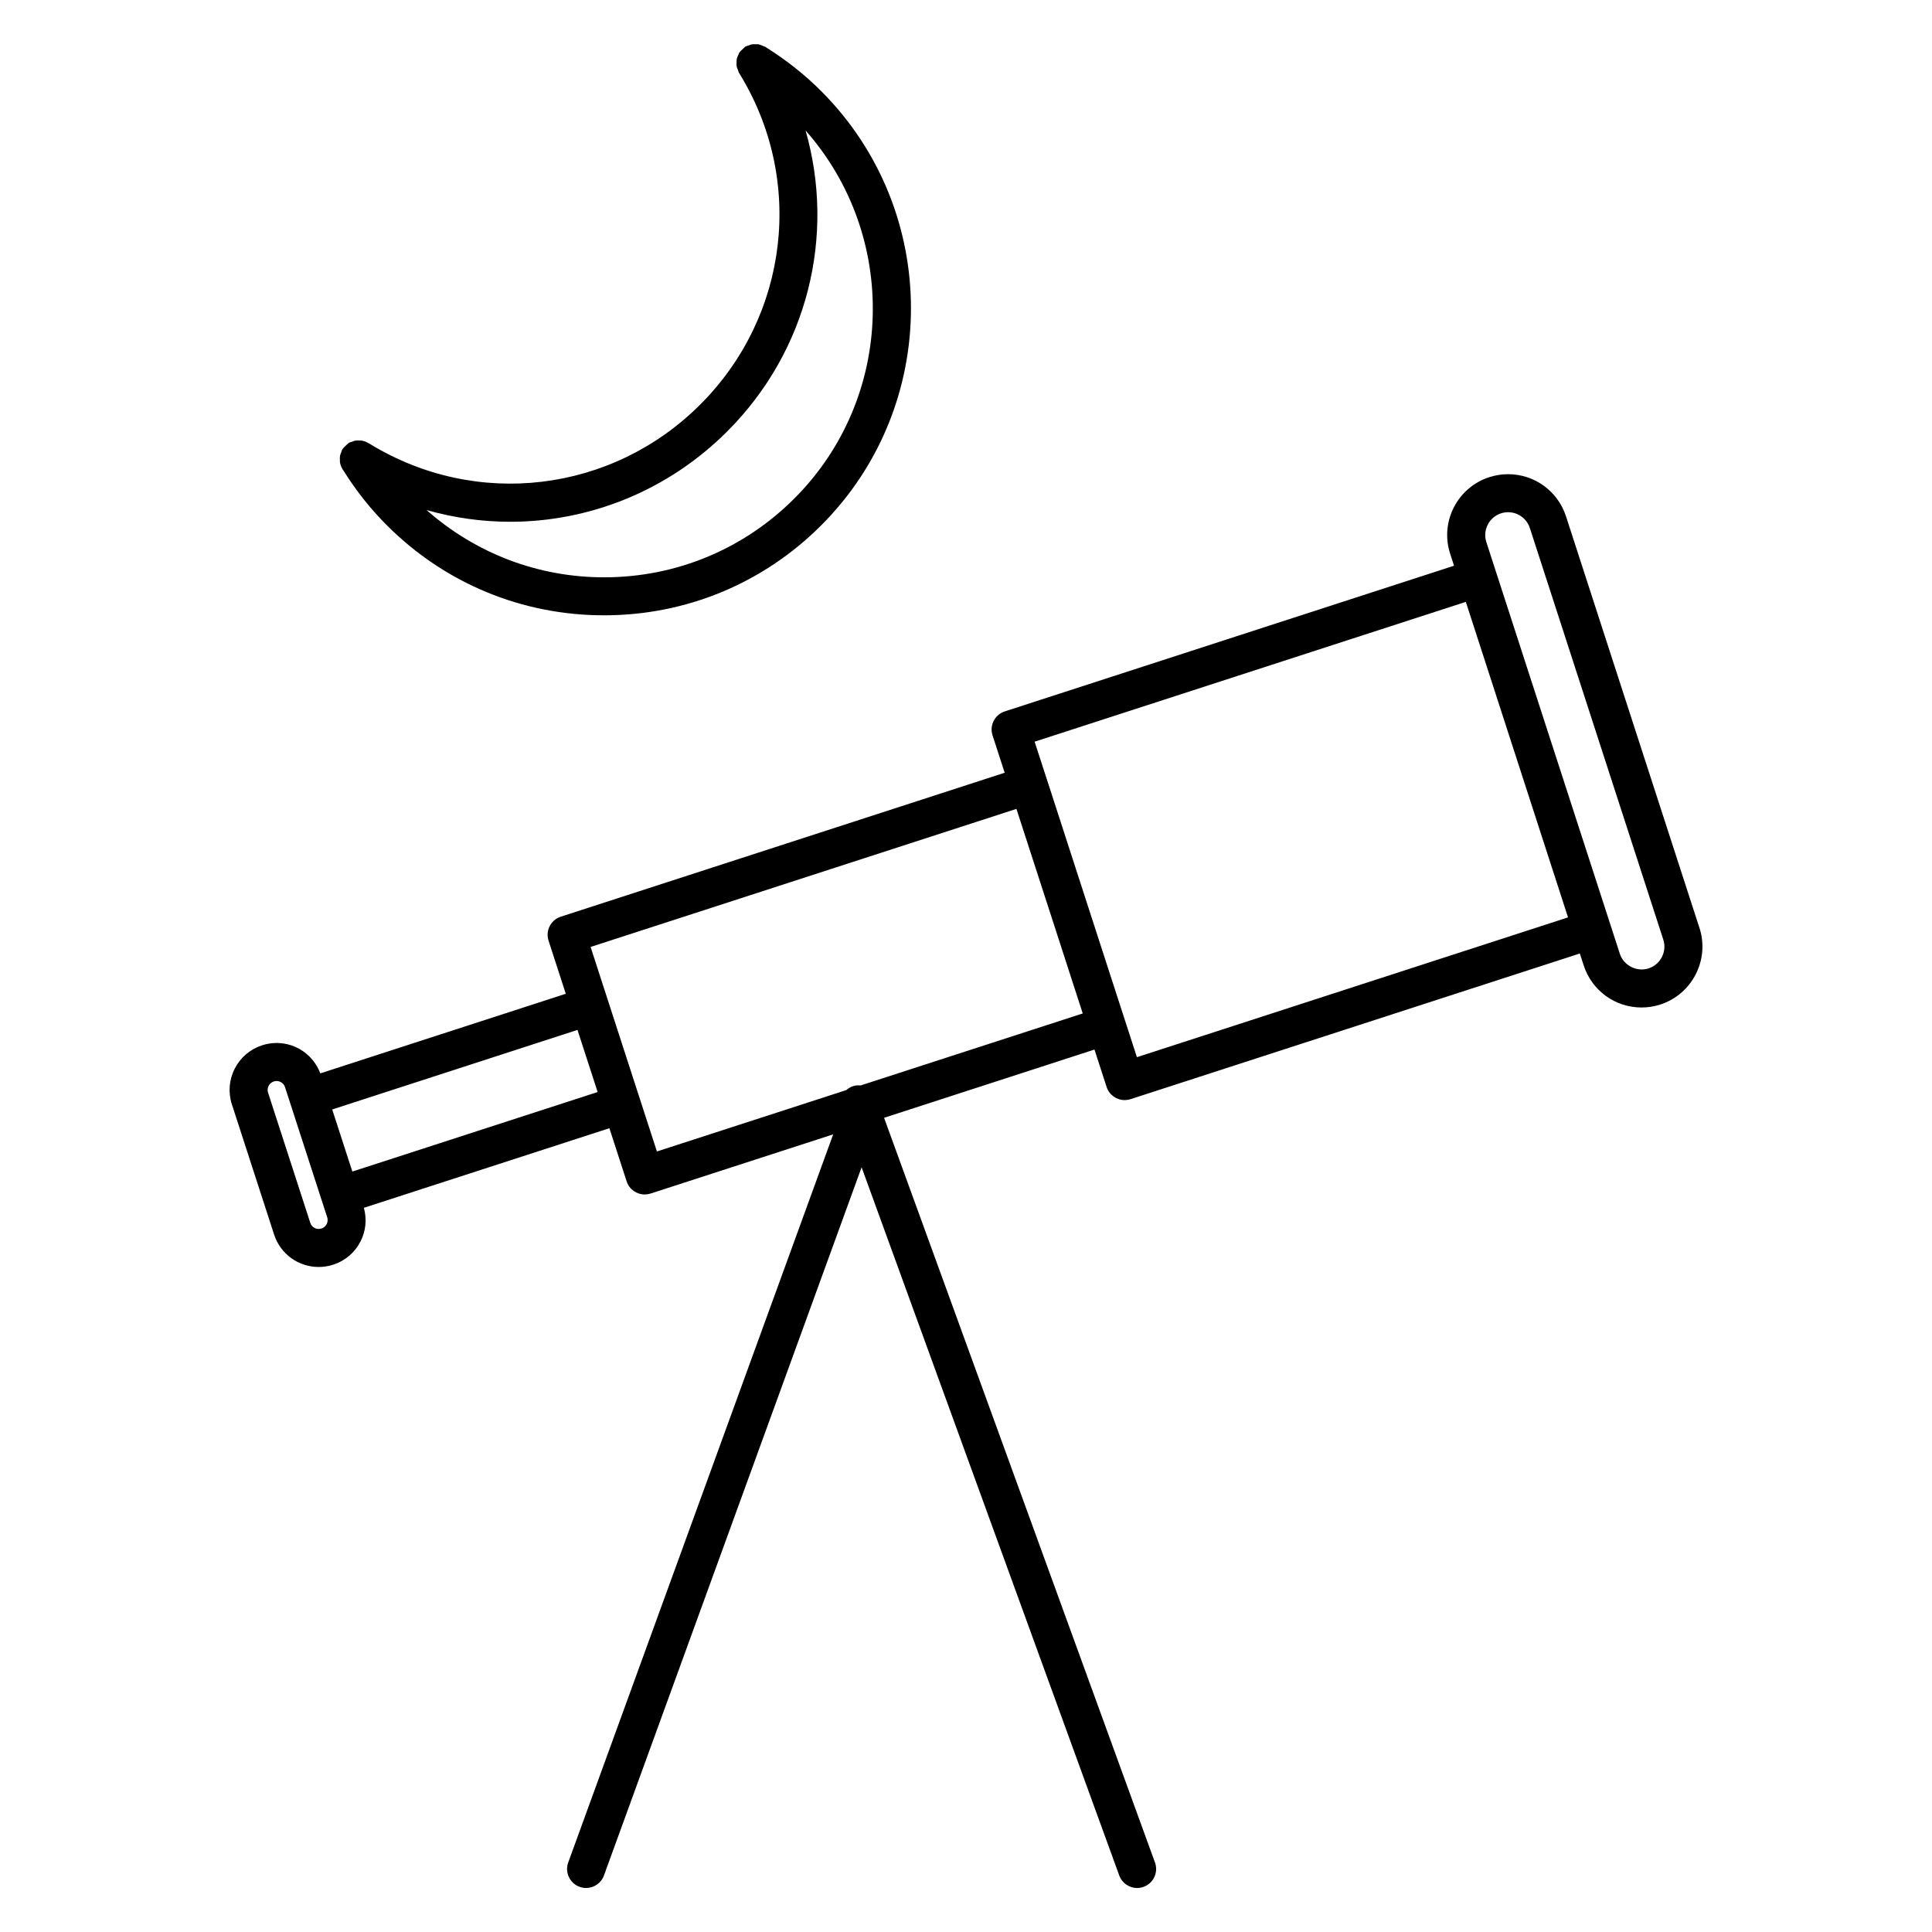
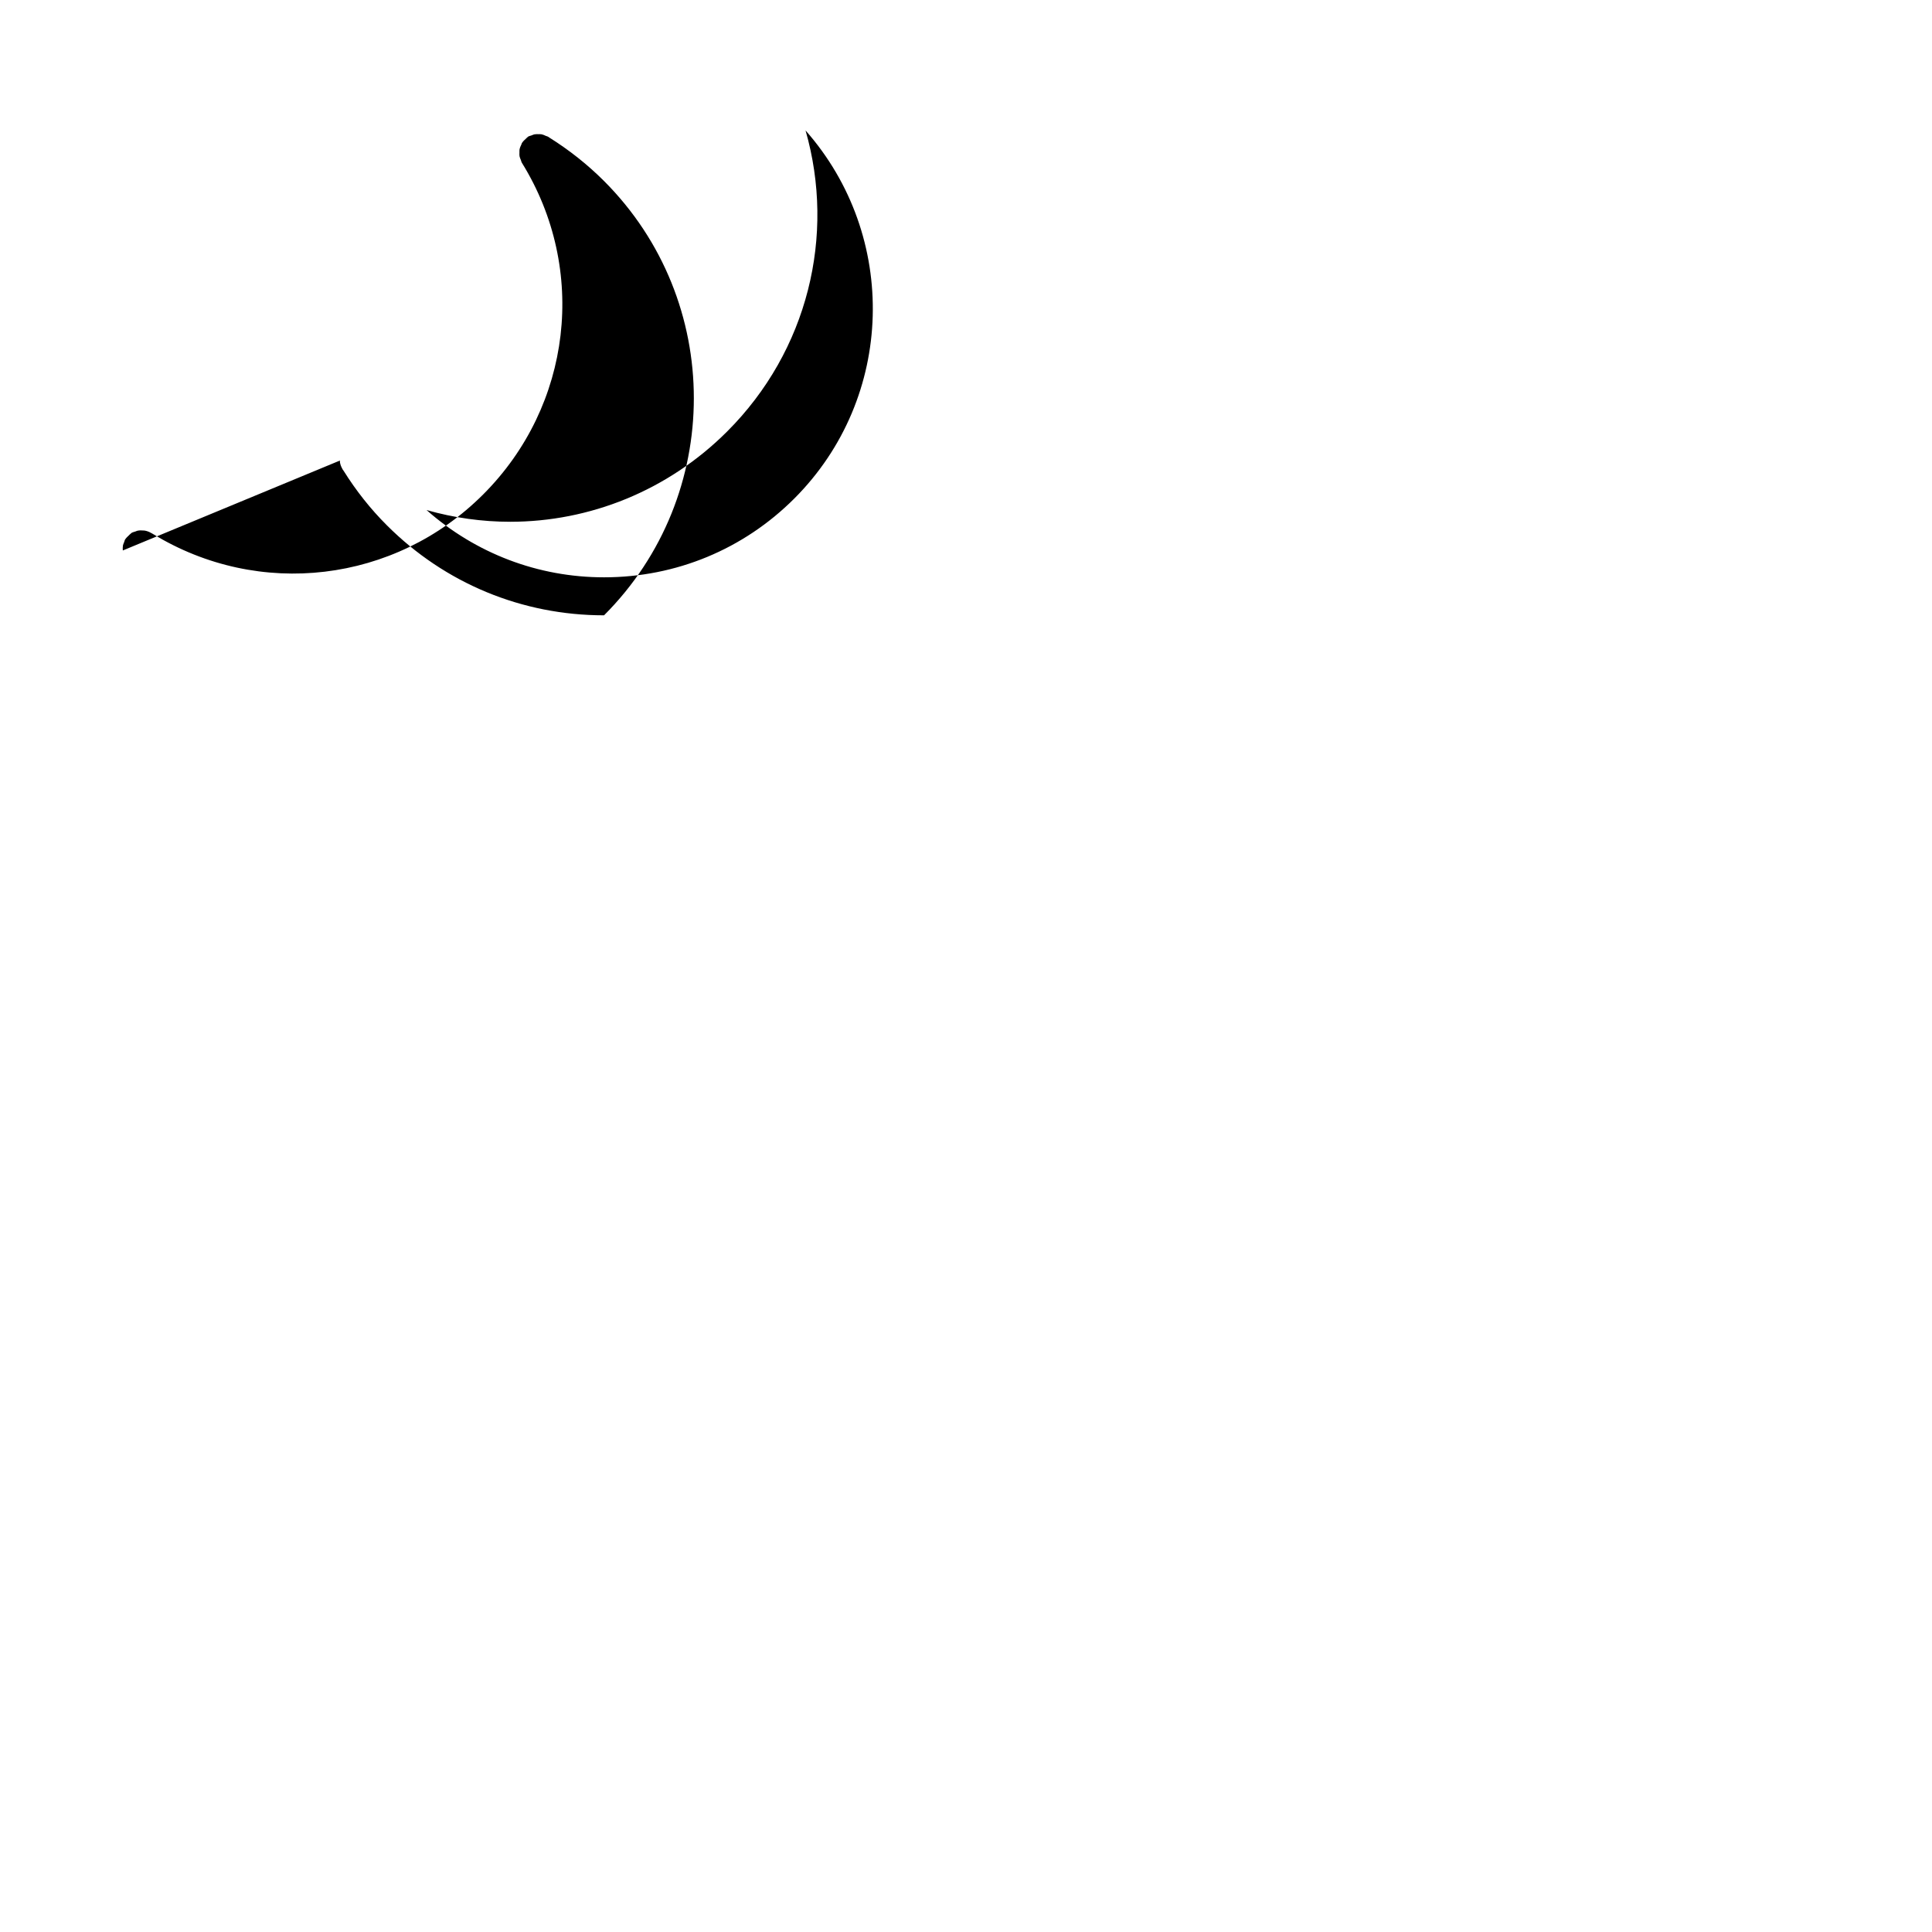
<svg xmlns="http://www.w3.org/2000/svg" fill="#000000" width="800px" height="800px" version="1.1" viewBox="144 144 512 512">
  <g>
-     <path d="m594.37 389.9-35.367-109.08c-2.176-6.672-8.344-11.156-15.348-11.156-1.688 0-3.359 0.266-4.977 0.789-4.098 1.328-7.438 4.176-9.395 8.016-1.961 3.84-2.301 8.211-0.969 12.309l1.02 3.141-119.06 38.613c-2.644 0.855-4.098 3.699-3.238 6.348l3.215 9.906-117.64 38.148c-2.644 0.855-4.098 3.699-3.238 6.348l4.566 14.078-65.051 21.094c-1.82-4.828-6.387-8.051-11.586-8.051-1.309 0-2.609 0.211-3.844 0.613-3.16 1.023-5.734 3.219-7.246 6.176-1.512 2.961-1.785 6.332-0.754 9.492l11.18 34.48c1.672 5.144 6.422 8.602 11.824 8.602 1.305 0 2.602-0.207 3.84-0.609 3.16-1.02 5.734-3.211 7.246-6.172 1.422-2.777 1.699-5.914 0.883-8.902l65.066-21.094 4.566 14.078c0.691 2.133 2.664 3.481 4.793 3.481 0.516 0 1.039-0.082 1.559-0.246l48.387-15.684-70.219 192.96c-0.945 2.613 0.398 5.508 3.012 6.453 0.57 0.207 1.148 0.309 1.723 0.309 2.055 0 3.988-1.27 4.734-3.316l68.281-187.68 68.281 187.68c0.742 2.047 2.676 3.316 4.731 3.316 0.57 0 1.152-0.102 1.723-0.309 2.621-0.945 3.965-3.844 3.012-6.453l-71.793-197.35 55.758-18.082 3.215 9.91c0.691 2.133 2.664 3.481 4.793 3.481 0.516 0 1.039-0.082 1.559-0.246l119.06-38.602 1.02 3.144c2.156 6.676 8.316 11.164 15.336 11.164 1.688 0 3.359-0.266 4.973-0.785 8.457-2.746 13.113-11.863 10.375-20.32zm-363.8 78.5c-0.168 0.316-0.562 0.906-1.375 1.164-1.082 0.352-2.5-0.07-2.973-1.516l-11.18-34.48c-0.262-0.805-0.02-1.473 0.141-1.793 0.168-0.324 0.562-0.91 1.391-1.18 0.238-0.082 0.484-0.117 0.73-0.117 0.848 0 1.863 0.508 2.231 1.633l11.18 34.492c0.262 0.805 0.023 1.473-0.145 1.797zm6.805-13.926-5.336-16.453 65-21.086 5.34 16.465zm193.56-41.898-58.855 19.078c-0.719-0.066-1.457-0.016-2.18 0.25-0.613 0.223-1.137 0.57-1.598 0.973l-50.211 16.277-17.574-54.199 112.85-36.59 10.988 33.883zm128.61-25.457-114.25 37.047-10.949-33.766-12.938-39.934c-0.004-0.016-0.02-0.023-0.023-0.047l-3.199-9.863 114.27-37.055 3.254 10.039zm21.34 13.516c-3.152 1.012-6.609-0.781-7.617-3.894l-35.367-109.07c-0.504-1.535-0.367-3.18 0.363-4.621 0.734-1.445 1.988-2.516 3.527-3.012 0.609-0.195 1.238-0.297 1.867-0.297 2.629 0 4.949 1.688 5.769 4.195l35.363 109.07c1.027 3.18-0.727 6.602-3.906 7.633z" />
-     <path d="m234.08 266.05c0.012 0.172-0.012 0.336 0.02 0.508 0.102 0.586 0.312 1.133 0.609 1.652 0.023 0.039 0.02 0.09 0.047 0.125 0.012 0.016 0.02 0.023 0.031 0.039 0.102 0.16 0.203 0.309 0.316 0.457 3.25 5.195 7.078 10.051 11.441 14.398 15.367 15.371 35.801 23.836 57.535 23.836s42.176-8.465 57.539-23.836c31.727-31.73 31.727-83.355 0-115.09-4.402-4.402-9.297-8.266-14.52-11.531-0.035-0.023-0.07-0.051-0.105-0.074-0.066-0.039-0.125-0.098-0.191-0.133-0.195-0.121-0.414-0.137-0.613-0.227-0.363-0.168-0.715-0.336-1.109-0.414-0.277-0.055-0.551-0.031-0.832-0.035-0.371-0.004-0.73-0.031-1.102 0.047-0.266 0.055-0.504 0.188-0.762 0.281-0.301 0.109-0.621 0.156-0.902 0.332-0.066 0.039-0.098 0.105-0.156 0.145-0.172 0.117-0.297 0.289-0.449 0.422-0.352 0.316-0.699 0.625-0.945 1.012-0.016 0.023-0.047 0.039-0.066 0.07-0.082 0.133-0.086 0.281-0.156 0.418-0.211 0.43-0.402 0.855-0.488 1.324-0.047 0.242-0.016 0.473-0.023 0.715-0.016 0.398-0.035 0.785 0.047 1.184 0.059 0.309 0.203 0.574 0.316 0.863 0.105 0.262 0.137 0.539 0.293 0.785 17.469 28.227 13.238 64.363-10.27 87.871-23.418 23.422-59.367 27.695-87.566 10.445-0.102-0.074-0.215-0.117-0.324-0.18-0.012-0.004-0.02-0.012-0.031-0.016-0.012-0.004-0.023-0.004-0.039-0.016-0.555-0.332-1.148-0.555-1.785-0.66-0.09-0.016-0.18 0-0.273-0.012-0.539-0.059-1.066-0.055-1.605 0.059-0.18 0.039-0.336 0.133-0.516 0.191-0.352 0.121-0.719 0.188-1.047 0.387-0.07 0.047-0.105 0.117-0.176 0.16-0.223 0.145-0.387 0.363-0.586 0.543-0.281 0.273-0.578 0.52-0.785 0.836-0.035 0.051-0.09 0.082-0.125 0.133-0.152 0.246-0.188 0.523-0.293 0.781-0.109 0.277-0.246 0.535-0.309 0.832-0.082 0.465-0.074 0.91-0.043 1.367zm102.64-7.719c21.391-21.387 28.738-51.922 20.762-79.758 24.695 27.973 23.754 70.797-2.977 97.539-13.469 13.469-31.379 20.883-50.422 20.883-17.516 0-34.023-6.344-47.047-17.828 7.281 2.074 14.742 3.109 22.176 3.109 20.977-0.004 41.738-8.168 57.508-23.945z" />
+     <path d="m234.08 266.05c0.012 0.172-0.012 0.336 0.02 0.508 0.102 0.586 0.312 1.133 0.609 1.652 0.023 0.039 0.02 0.09 0.047 0.125 0.012 0.016 0.02 0.023 0.031 0.039 0.102 0.16 0.203 0.309 0.316 0.457 3.25 5.195 7.078 10.051 11.441 14.398 15.367 15.371 35.801 23.836 57.535 23.836c31.727-31.73 31.727-83.355 0-115.09-4.402-4.402-9.297-8.266-14.52-11.531-0.035-0.023-0.07-0.051-0.105-0.074-0.066-0.039-0.125-0.098-0.191-0.133-0.195-0.121-0.414-0.137-0.613-0.227-0.363-0.168-0.715-0.336-1.109-0.414-0.277-0.055-0.551-0.031-0.832-0.035-0.371-0.004-0.73-0.031-1.102 0.047-0.266 0.055-0.504 0.188-0.762 0.281-0.301 0.109-0.621 0.156-0.902 0.332-0.066 0.039-0.098 0.105-0.156 0.145-0.172 0.117-0.297 0.289-0.449 0.422-0.352 0.316-0.699 0.625-0.945 1.012-0.016 0.023-0.047 0.039-0.066 0.07-0.082 0.133-0.086 0.281-0.156 0.418-0.211 0.43-0.402 0.855-0.488 1.324-0.047 0.242-0.016 0.473-0.023 0.715-0.016 0.398-0.035 0.785 0.047 1.184 0.059 0.309 0.203 0.574 0.316 0.863 0.105 0.262 0.137 0.539 0.293 0.785 17.469 28.227 13.238 64.363-10.27 87.871-23.418 23.422-59.367 27.695-87.566 10.445-0.102-0.074-0.215-0.117-0.324-0.18-0.012-0.004-0.02-0.012-0.031-0.016-0.012-0.004-0.023-0.004-0.039-0.016-0.555-0.332-1.148-0.555-1.785-0.66-0.09-0.016-0.18 0-0.273-0.012-0.539-0.059-1.066-0.055-1.605 0.059-0.18 0.039-0.336 0.133-0.516 0.191-0.352 0.121-0.719 0.188-1.047 0.387-0.07 0.047-0.105 0.117-0.176 0.16-0.223 0.145-0.387 0.363-0.586 0.543-0.281 0.273-0.578 0.52-0.785 0.836-0.035 0.051-0.09 0.082-0.125 0.133-0.152 0.246-0.188 0.523-0.293 0.781-0.109 0.277-0.246 0.535-0.309 0.832-0.082 0.465-0.074 0.91-0.043 1.367zm102.64-7.719c21.391-21.387 28.738-51.922 20.762-79.758 24.695 27.973 23.754 70.797-2.977 97.539-13.469 13.469-31.379 20.883-50.422 20.883-17.516 0-34.023-6.344-47.047-17.828 7.281 2.074 14.742 3.109 22.176 3.109 20.977-0.004 41.738-8.168 57.508-23.945z" />
  </g>
</svg>